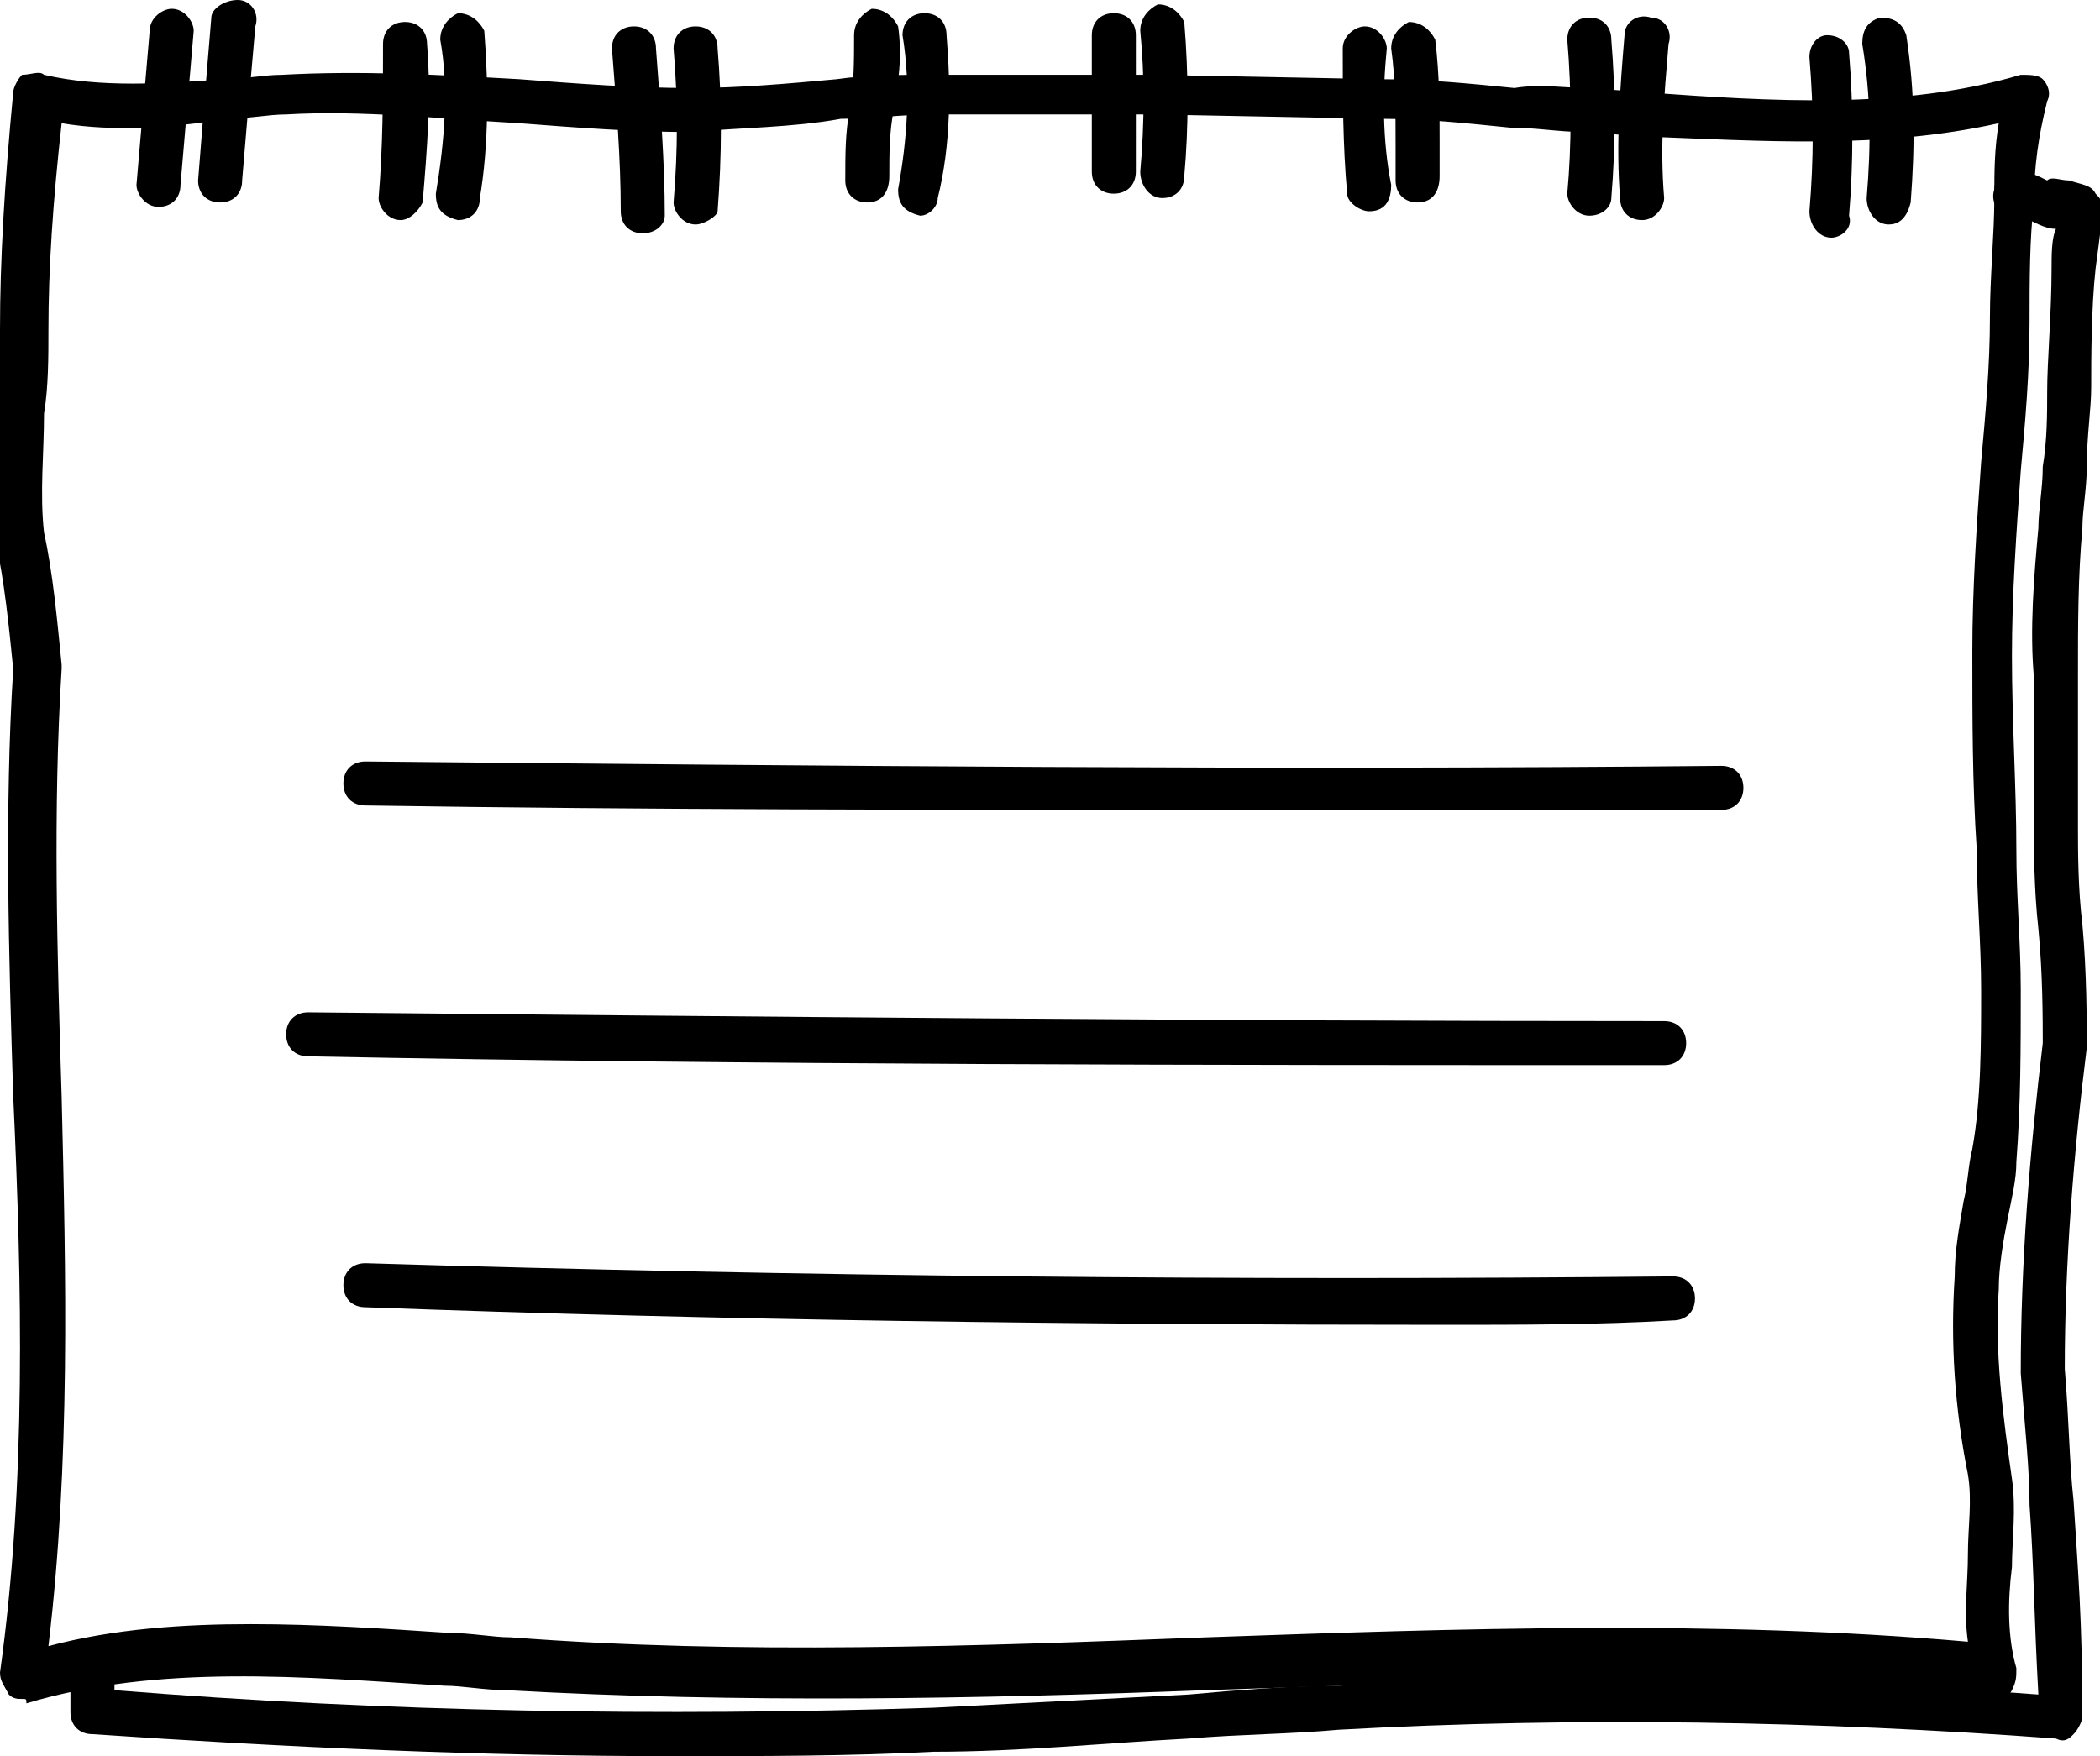
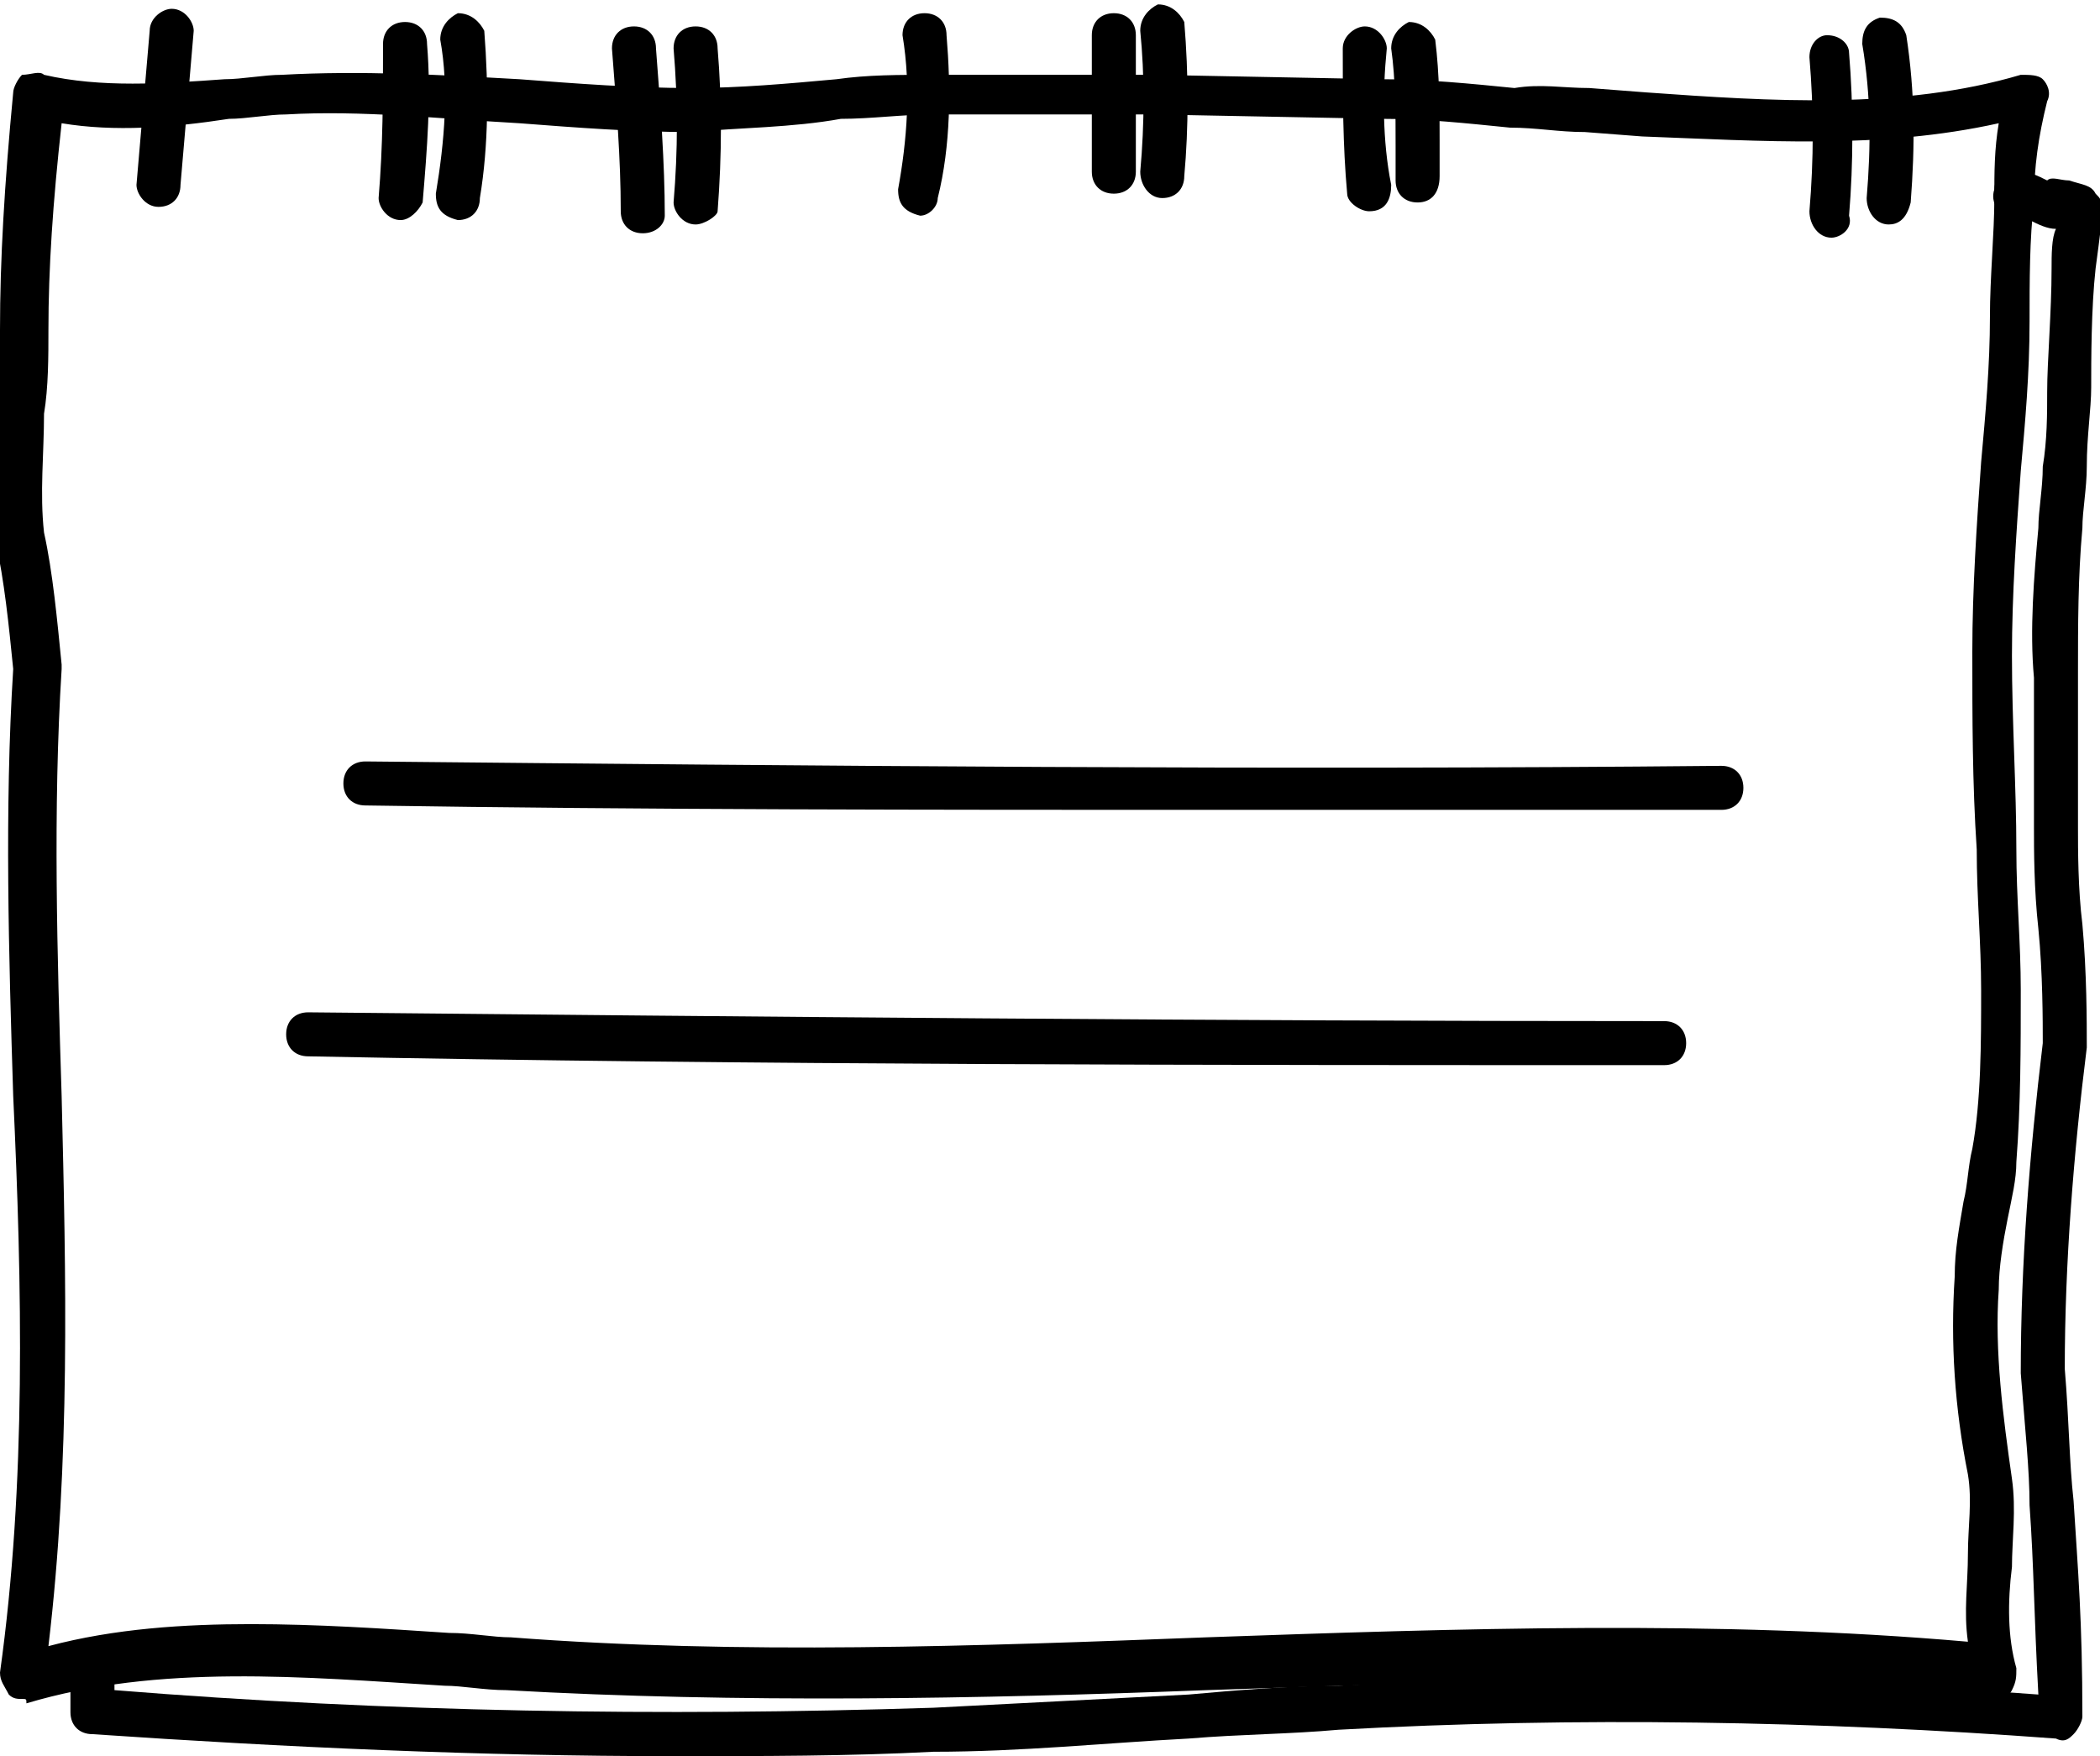
<svg xmlns="http://www.w3.org/2000/svg" version="1.1" id="Ebene_1" x="0px" y="0px" viewBox="0 0 47.7 39.9" style="enable-background:new 0 0 47.7 39.9;" xml:space="preserve">
  <title>presentation</title>
  <g id="Ebene_2_1_">
    <g id="Ebene_1-2">
      <g>
        <path d="M0.5,38.6c-0.1,0-0.2,0-0.3-0.1C0.1,38.3,0,38.2,0,38c0.6-4.3,0.5-8.8,0.3-13.1c-0.1-3.2-0.2-6.5,0-9.7     c-0.1-1-0.2-2-0.4-2.9c-0.1-1,0-2,0-2.9c0-0.6,0.1-1.3,0.1-1.9c0-1.6,0.1-3.3,0.3-5.4c0-0.1,0.1-0.3,0.2-0.4     C0.7,1.7,0.9,1.6,1,1.7C2.3,2,3.7,1.9,5.1,1.8c0.4,0,0.9-0.1,1.3-0.1c1.8-0.1,3.6,0,5.4,0.1C13.1,1.9,14.4,2,15.7,2     c1.1,0,2.2-0.1,3.3-0.2c0.7-0.1,1.4-0.1,2.2-0.1l5,0l5.2,0.1c1,0,2,0.1,3,0.2C35,1.9,35.5,2,36.1,2l1.3,0.1     c2.8,0.2,5.8,0.4,8.5-0.4c0.2,0,0.4,0,0.5,0.1c0.1,0.1,0.2,0.3,0.1,0.5c-0.2,0.8-0.3,1.5-0.3,2.3c-0.1,0.8-0.1,1.8-0.1,2.7     c0,1.2-0.1,2.3-0.2,3.4c-0.1,1.4-0.2,2.8-0.2,4.2c0,1.5,0.1,3,0.1,4.4c0,1.1,0.1,2.1,0.1,3.2c0,1.3,0,2.6-0.1,3.9     c0,0.4-0.1,0.8-0.2,1.3c-0.1,0.5-0.2,1.1-0.2,1.6c-0.1,1.4,0.1,2.9,0.3,4.3c0.1,0.7,0,1.4,0,2c-0.1,0.8-0.1,1.6,0.1,2.3     c0,0.2,0,0.3-0.1,0.5s-0.3,0.2-0.4,0.2c-5.9-0.6-12-0.4-17.9-0.2c-5.2,0.2-10.6,0.3-15.9,0c-0.5,0-1-0.1-1.4-0.1     c-3.2-0.2-6.5-0.5-9.5,0.4C0.6,38.6,0.6,38.6,0.5,38.6z M5.7,36.9c1.5,0,3,0.1,4.5,0.2c0.5,0,1,0.1,1.4,0.1     c5.2,0.4,10.6,0.2,15.8,0c5.7-0.2,11.6-0.4,17.3,0.1c-0.1-0.7,0-1.3,0-2c0-0.6,0.1-1.2,0-1.8c-0.3-1.5-0.4-3-0.3-4.5     c0-0.6,0.1-1.1,0.2-1.7c0.1-0.4,0.1-0.8,0.2-1.2C45,25,45,23.7,45,22.5c0-1.1-0.1-2.1-0.1-3.2c-0.1-1.5-0.1-3-0.1-4.5     c0-1.4,0.1-2.9,0.2-4.3c0.1-1.1,0.2-2.2,0.2-3.3c0-0.9,0.1-1.9,0.1-2.7c0-0.6,0-1.1,0.1-1.7c-2.7,0.6-5.4,0.4-8.1,0.3L36,3     c-0.6,0-1.1-0.1-1.7-0.1c-1-0.1-1.9-0.2-2.9-0.2l-5.2-0.1h-5c-0.7,0-1.4,0.1-2.1,0.1C18,2.9,16.8,2.9,15.7,3     c-1.3,0-2.6-0.1-3.9-0.2C10,2.7,8.2,2.5,6.5,2.6c-0.4,0-0.9,0.1-1.3,0.1C3.9,2.9,2.6,3,1.4,2.8C1.2,4.6,1.1,6.1,1.1,7.5     c0,0.6,0,1.3-0.1,1.9c0,0.9-0.1,1.8,0,2.7c0.2,0.9,0.3,2,0.4,3c0,0,0,0,0,0.1c-0.2,3.2-0.1,6.5,0,9.7c0.1,4.1,0.2,8.3-0.3,12.5     C2.6,37,4.2,36.9,5.7,36.9z" />
      </g>
      <g>
        <path d="M37.8,24.2L37.8,24.2C27.5,24.2,17.2,24.2,7,24c-0.3,0-0.5-0.2-0.5-0.5C6.5,23.2,6.7,23,7,23c10.2,0.1,20.5,0.2,30.8,0.2     c0.3,0,0.5,0.2,0.5,0.5C38.3,24,38.1,24.2,37.8,24.2z" />
      </g>
      <g>
-         <path d="M32.8,30.1c-8.2,0-16.4-0.1-24.5-0.4c-0.3,0-0.5-0.2-0.5-0.5s0.2-0.5,0.5-0.5C18.2,29,28.2,29.1,38,29c0,0,0,0,0,0     c0.3,0,0.5,0.2,0.5,0.5S38.3,30,38,30C36.3,30.1,34.5,30.1,32.8,30.1z" />
-       </g>
+         </g>
      <g>
        <path d="M3.6,4.7C3.6,4.7,3.6,4.7,3.6,4.7c-0.3,0-0.5-0.3-0.5-0.5C3.2,3,3.3,1.9,3.4,0.7c0-0.3,0.3-0.5,0.5-0.5     c0.3,0,0.5,0.3,0.5,0.5C4.3,1.9,4.2,3,4.1,4.2C4.1,4.5,3.9,4.7,3.6,4.7z" />
      </g>
      <g>
        <path d="M9.1,5C9,5,9,4.9,9.1,5c-0.3,0-0.5-0.3-0.5-0.5c0.1-1.2,0.1-2.3,0.1-3.5c0-0.3,0.2-0.5,0.5-0.5c0.3,0,0.5,0.2,0.5,0.5     c0.1,1.2,0,2.4-0.1,3.6C9.5,4.8,9.3,5,9.1,5z" />
      </g>
      <g>
        <path d="M10.4,5C10.4,5,10.4,5,10.4,5c-0.4-0.1-0.5-0.3-0.5-0.6c0.2-1.2,0.3-2.4,0.1-3.5c0-0.3,0.2-0.5,0.4-0.6     c0.3,0,0.5,0.2,0.6,0.4c0.1,1.3,0.1,2.6-0.1,3.8C10.9,4.8,10.7,5,10.4,5z" />
      </g>
      <g>
        <path d="M14.6,5.3c-0.3,0-0.5-0.2-0.5-0.5c0-1.2-0.1-2.4-0.2-3.7c0-0.3,0.2-0.5,0.5-0.5c0.3,0,0.5,0.2,0.5,0.5     c0.1,1.3,0.2,2.6,0.2,3.8C15.1,5.1,14.9,5.3,14.6,5.3z" />
      </g>
      <g>
        <path d="M15.8,5.1C15.8,5.1,15.8,5.1,15.8,5.1c-0.3,0-0.5-0.3-0.5-0.5c0.1-1.2,0.1-2.3,0-3.5c0-0.3,0.2-0.5,0.5-0.5     c0.3,0,0.5,0.2,0.5,0.5c0.1,1.2,0.1,2.4,0,3.7C16.3,4.9,16,5.1,15.8,5.1z" />
      </g>
      <g>
-         <path d="M19.7,4.6c-0.3,0-0.5-0.2-0.5-0.5c0-0.6,0-1.1,0.1-1.6c0.1-0.6,0.1-1.1,0.1-1.7c0-0.3,0.2-0.5,0.4-0.6     c0.3,0,0.5,0.2,0.6,0.4c0.1,0.7,0,1.3-0.1,1.9c-0.1,0.5-0.1,1-0.1,1.5C20.2,4.4,20,4.6,19.7,4.6C19.7,4.6,19.7,4.6,19.7,4.6z" />
-       </g>
+         </g>
      <g>
        <path d="M20.9,4.9C20.8,4.9,20.8,4.9,20.9,4.9c-0.4-0.1-0.5-0.3-0.5-0.6c0.2-1.1,0.3-2.3,0.1-3.5c0-0.3,0.2-0.5,0.5-0.5     c0.3,0,0.5,0.2,0.5,0.5c0.1,1.2,0.1,2.5-0.2,3.7C21.3,4.7,21.1,4.9,20.9,4.9z" />
      </g>
      <g>
        <path d="M25.3,4.4c-0.3,0-0.5-0.2-0.5-0.5V0.8c0-0.3,0.2-0.5,0.5-0.5s0.5,0.2,0.5,0.5v3.1C25.8,4.2,25.6,4.4,25.3,4.4z" />
      </g>
      <g>
        <path d="M26.4,4.5C26.4,4.5,26.4,4.4,26.4,4.5c-0.3,0-0.5-0.3-0.5-0.6c0.1-1.1,0.1-2.2,0-3.2c0-0.3,0.2-0.5,0.4-0.6     c0.3,0,0.5,0.2,0.6,0.4C27,1.7,27,2.9,26.9,4C26.9,4.3,26.7,4.5,26.4,4.5z" />
      </g>
      <g>
        <path d="M31.1,4.8c-0.2,0-0.5-0.2-0.5-0.4c-0.1-1.1-0.1-2.2-0.1-3.3c0-0.3,0.3-0.5,0.5-0.5c0.3,0,0.5,0.3,0.5,0.5     c-0.1,1-0.1,2.1,0.1,3.1C31.6,4.5,31.5,4.8,31.1,4.8C31.2,4.8,31.1,4.8,31.1,4.8z" />
      </g>
      <g>
        <path d="M32.2,4.6c-0.3,0-0.5-0.2-0.5-0.5V3.3c0-0.7,0-1.5-0.1-2.2c0-0.3,0.2-0.5,0.4-0.6c0.3,0,0.5,0.2,0.6,0.4     c0.1,0.8,0.1,1.6,0.1,2.3v0.8C32.7,4.4,32.5,4.6,32.2,4.6z" />
      </g>
      <g>
-         <path d="M36.1,4.9C36.1,4.9,36.1,4.9,36.1,4.9c-0.3,0-0.5-0.3-0.5-0.5c0.1-1.1,0.1-2.3,0-3.5c0-0.3,0.2-0.5,0.5-0.5     c0.3,0,0.5,0.2,0.5,0.5c0.1,1.2,0.1,2.4,0,3.6C36.6,4.7,36.4,4.9,36.1,4.9z" />
-       </g>
+         </g>
      <g>
-         <path d="M37.3,5c-0.3,0-0.5-0.2-0.5-0.5c-0.1-1.2,0-2.5,0.1-3.7c0-0.3,0.3-0.5,0.6-0.4c0.3,0,0.5,0.3,0.4,0.6     c-0.1,1.2-0.2,2.3-0.1,3.5C37.8,4.7,37.6,5,37.3,5C37.3,5,37.3,5,37.3,5z" />
-       </g>
+         </g>
      <g>
-         <path d="M41.6,5.4C41.6,5.4,41.5,5.4,41.6,5.4c-0.3,0-0.5-0.3-0.5-0.6c0.1-1.2,0.1-2.3,0-3.5c0-0.3,0.2-0.5,0.4-0.5     c0.3,0,0.5,0.2,0.5,0.4c0.1,1.2,0.1,2.5,0,3.7C42.1,5.2,41.8,5.4,41.6,5.4z" />
+         <path d="M41.6,5.4C41.6,5.4,41.5,5.4,41.6,5.4c-0.3,0-0.5-0.3-0.5-0.6c0.1-1.2,0.1-2.3,0-3.5c0-0.3,0.2-0.5,0.4-0.5     c0.3,0,0.5,0.2,0.5,0.4c0.1,1.2,0.1,2.5,0,3.7C42.1,5.2,41.8,5.4,41.6,5.4" />
      </g>
      <g>
        <path d="M42.9,5.1C42.8,5.1,42.8,5.1,42.9,5.1c-0.3,0-0.5-0.3-0.5-0.6c0.1-1.2,0.1-2.3-0.1-3.5c0-0.3,0.1-0.5,0.4-0.6     c0.3,0,0.5,0.1,0.6,0.4c0.2,1.3,0.2,2.5,0.1,3.8C43.3,5,43.1,5.1,42.9,5.1z" />
      </g>
      <g>
-         <path d="M5,4.6C5,4.6,5,4.6,5,4.6c-0.3,0-0.5-0.2-0.5-0.5c0.1-1.3,0.2-2.5,0.3-3.7C4.8,0.2,5.1,0,5.4,0c0.3,0,0.5,0.3,0.4,0.6     C5.7,1.7,5.6,2.9,5.5,4.1C5.5,4.4,5.3,4.6,5,4.6z" />
-       </g>
+         </g>
      <g>
        <path d="M27.6,18.4c-6.4,0-12.9,0-19.3-0.1c-0.3,0-0.5-0.2-0.5-0.5c0-0.3,0.2-0.5,0.5-0.5c10.2,0.1,20.6,0.2,30.8,0.1     c0,0,0,0,0,0c0.3,0,0.5,0.2,0.5,0.5c0,0.3-0.2,0.5-0.5,0.5C35.3,18.4,31.5,18.4,27.6,18.4z" />
      </g>
      <g>
        <path d="M15.3,39.9c-4.4,0-8.8-0.2-13.2-0.5c-0.3,0-0.5-0.2-0.5-0.5v-1.2c0-0.3,0.2-0.5,0.5-0.5s0.5,0.2,0.5,0.5v0.7     c6.2,0.5,12.4,0.6,18.6,0.4c1.9-0.1,3.9-0.2,5.8-0.3c1.1-0.1,2.3-0.2,3.4-0.2c5.3-0.3,10.6-0.2,15.9,0.2     c-0.1-1.8-0.1-2.9-0.2-4.3c0-0.8-0.1-1.7-0.2-3c0-2.5,0.2-5,0.5-7.5c0-0.5,0-1.6-0.1-2.6c-0.1-0.9-0.1-1.8-0.1-2.3v-3.4     c-0.1-1.1,0-2.3,0.1-3.4c0-0.4,0.1-0.9,0.1-1.4c0.1-0.6,0.1-1.2,0.1-1.7c0-0.7,0.1-1.8,0.1-2.8c0-0.3,0-0.7,0.1-0.9     c-0.2,0-0.4-0.1-0.6-0.2c-0.1-0.1-0.3-0.1-0.4-0.1c-0.3,0-0.5-0.3-0.4-0.6c0-0.3,0.3-0.5,0.6-0.4c0.2,0,0.4,0.1,0.6,0.2     C46.6,4,46.8,4.1,47,4.1c0.3,0.1,0.5,0.1,0.6,0.3c0.2,0.2,0.2,0.2,0,1.7c-0.1,0.9-0.1,2.1-0.1,2.7c0,0.5-0.1,1.1-0.1,1.8     c0,0.5-0.1,1-0.1,1.4c-0.1,1.1-0.1,2.2-0.1,3.3l0,3.5c0,0.5,0,1.4,0.1,2.2c0.1,1.1,0.1,2.2,0.1,2.8c-0.3,2.4-0.5,4.9-0.5,7.3     c0.1,1.2,0.1,2.1,0.2,3c0.1,1.6,0.2,2.7,0.2,4.9c0,0.1-0.1,0.3-0.2,0.4s-0.2,0.2-0.4,0.1c-5.4-0.4-10.9-0.5-16.3-0.2     c-1.1,0.1-2.2,0.1-3.4,0.2c-1.9,0.1-3.8,0.3-5.8,0.3C19.3,39.9,17.3,39.9,15.3,39.9z" />
      </g>
    </g>
  </g>
</svg>